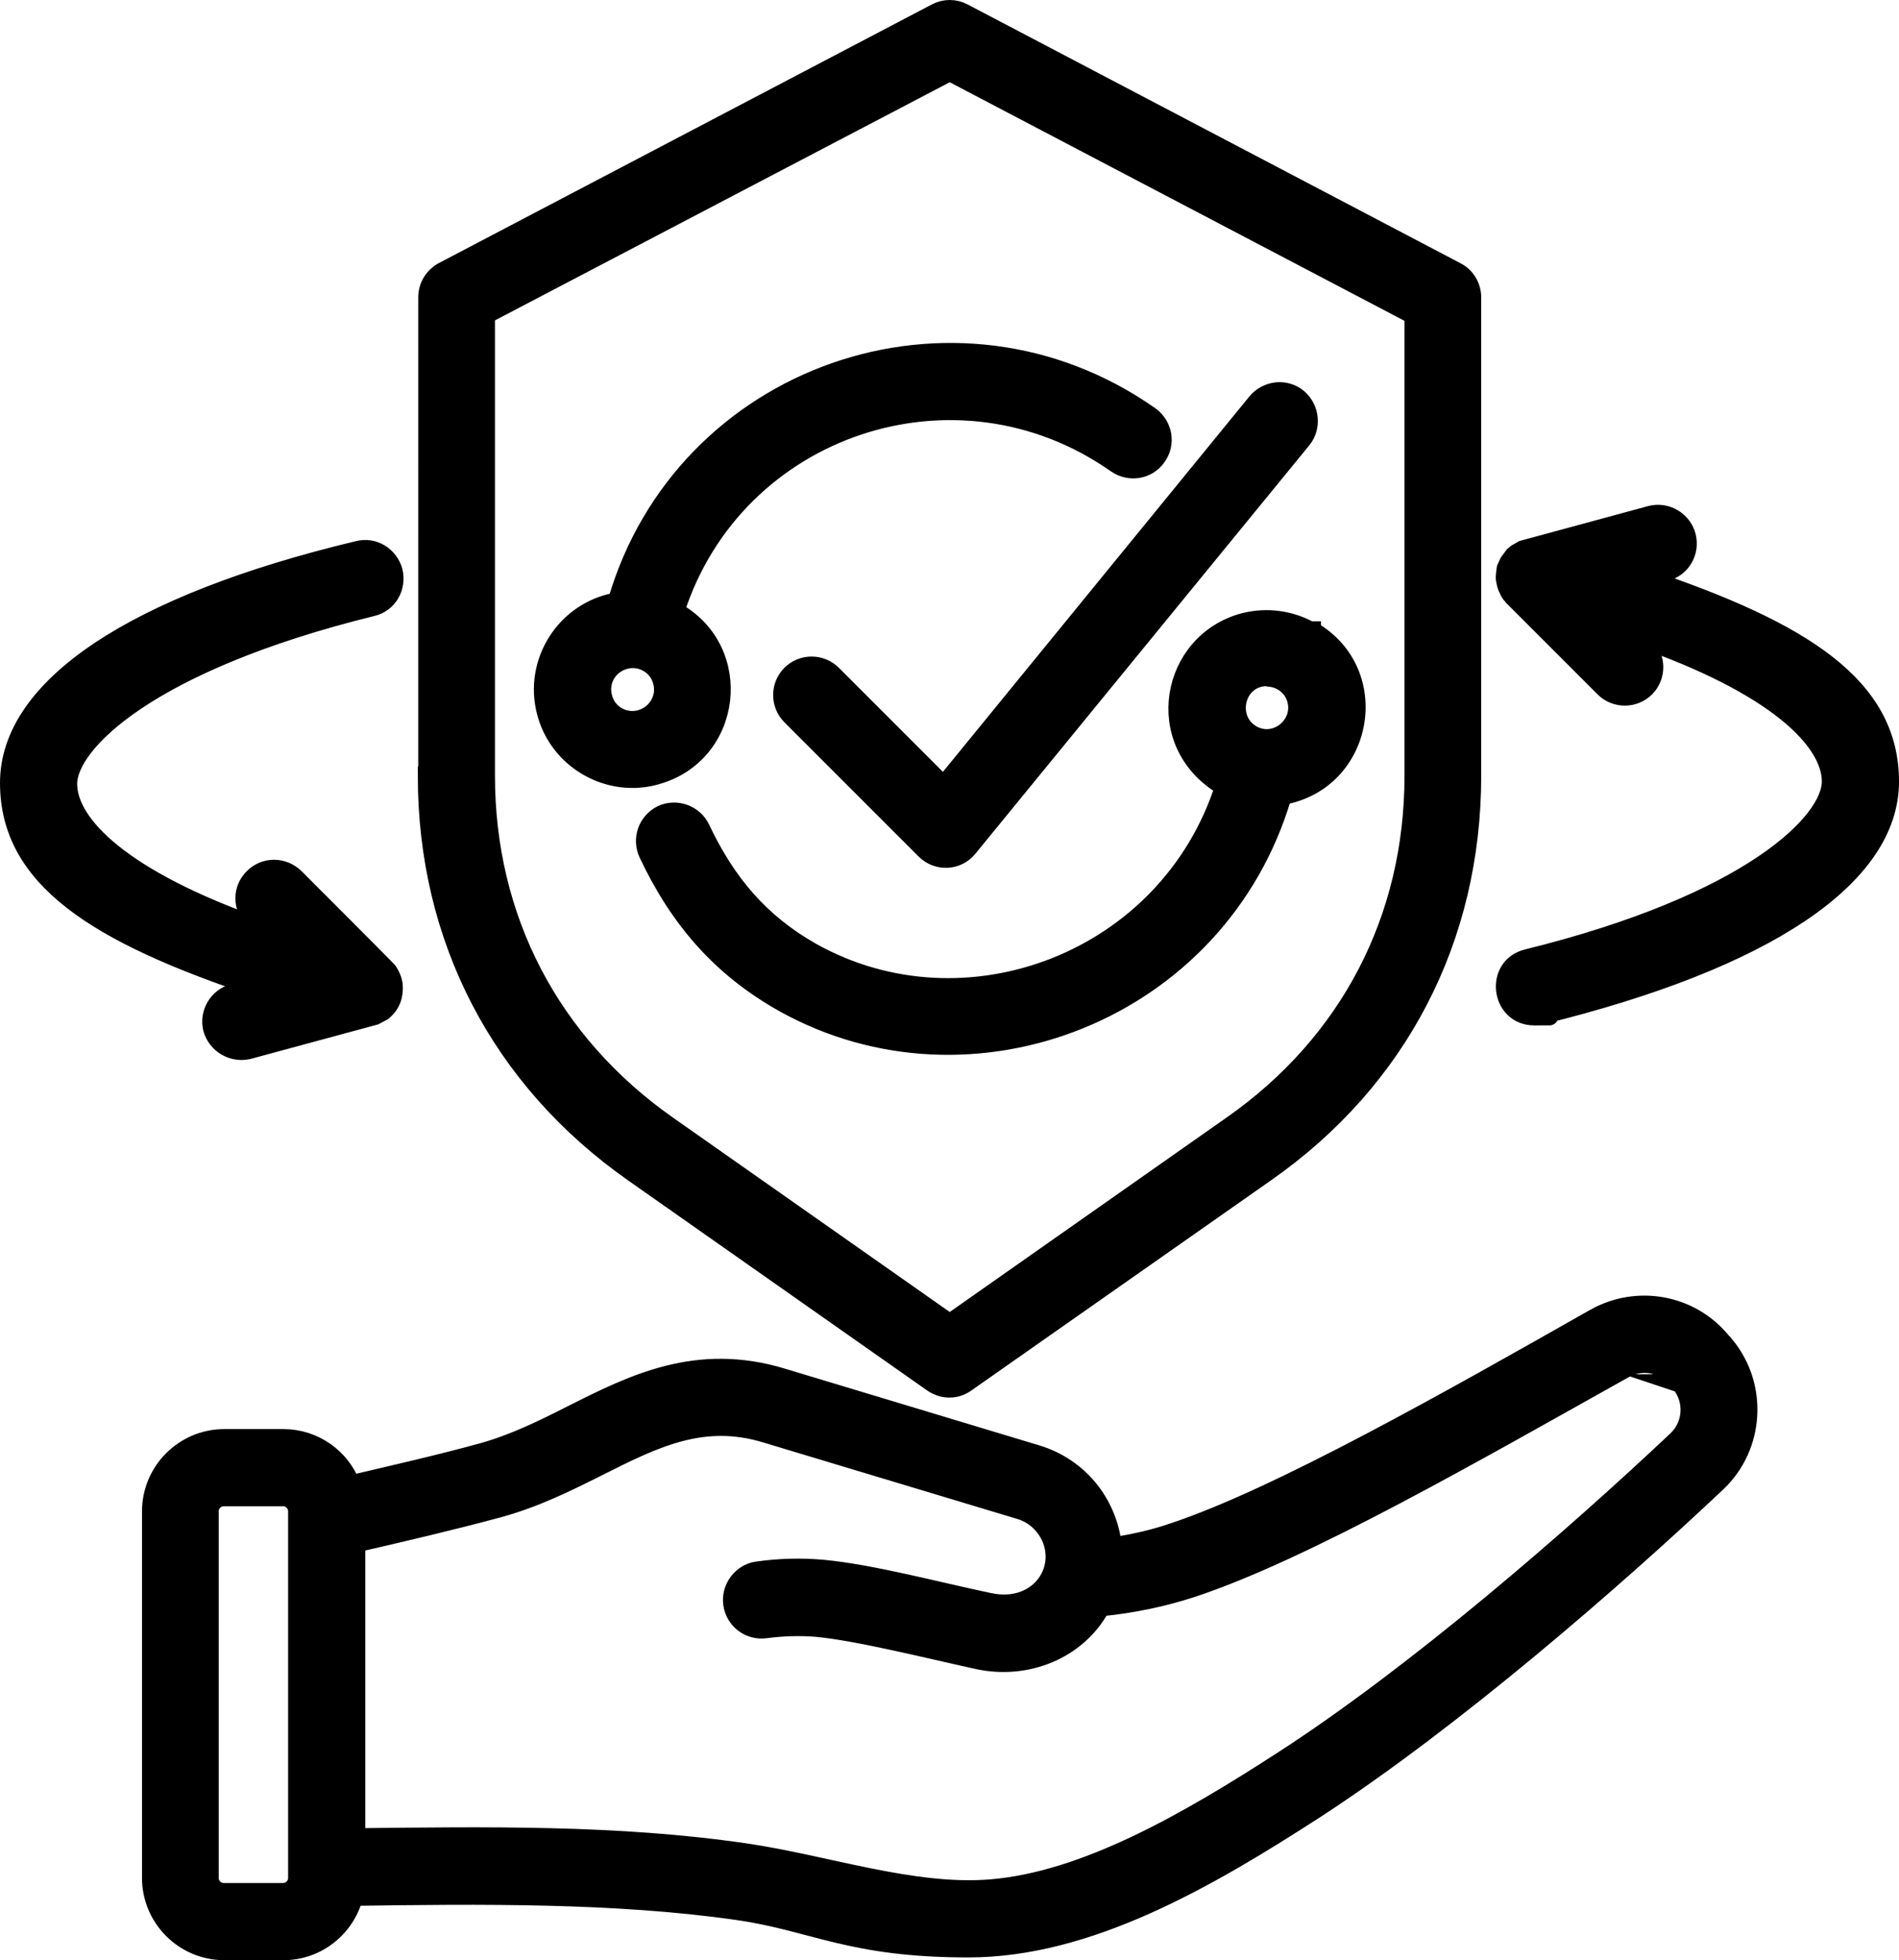
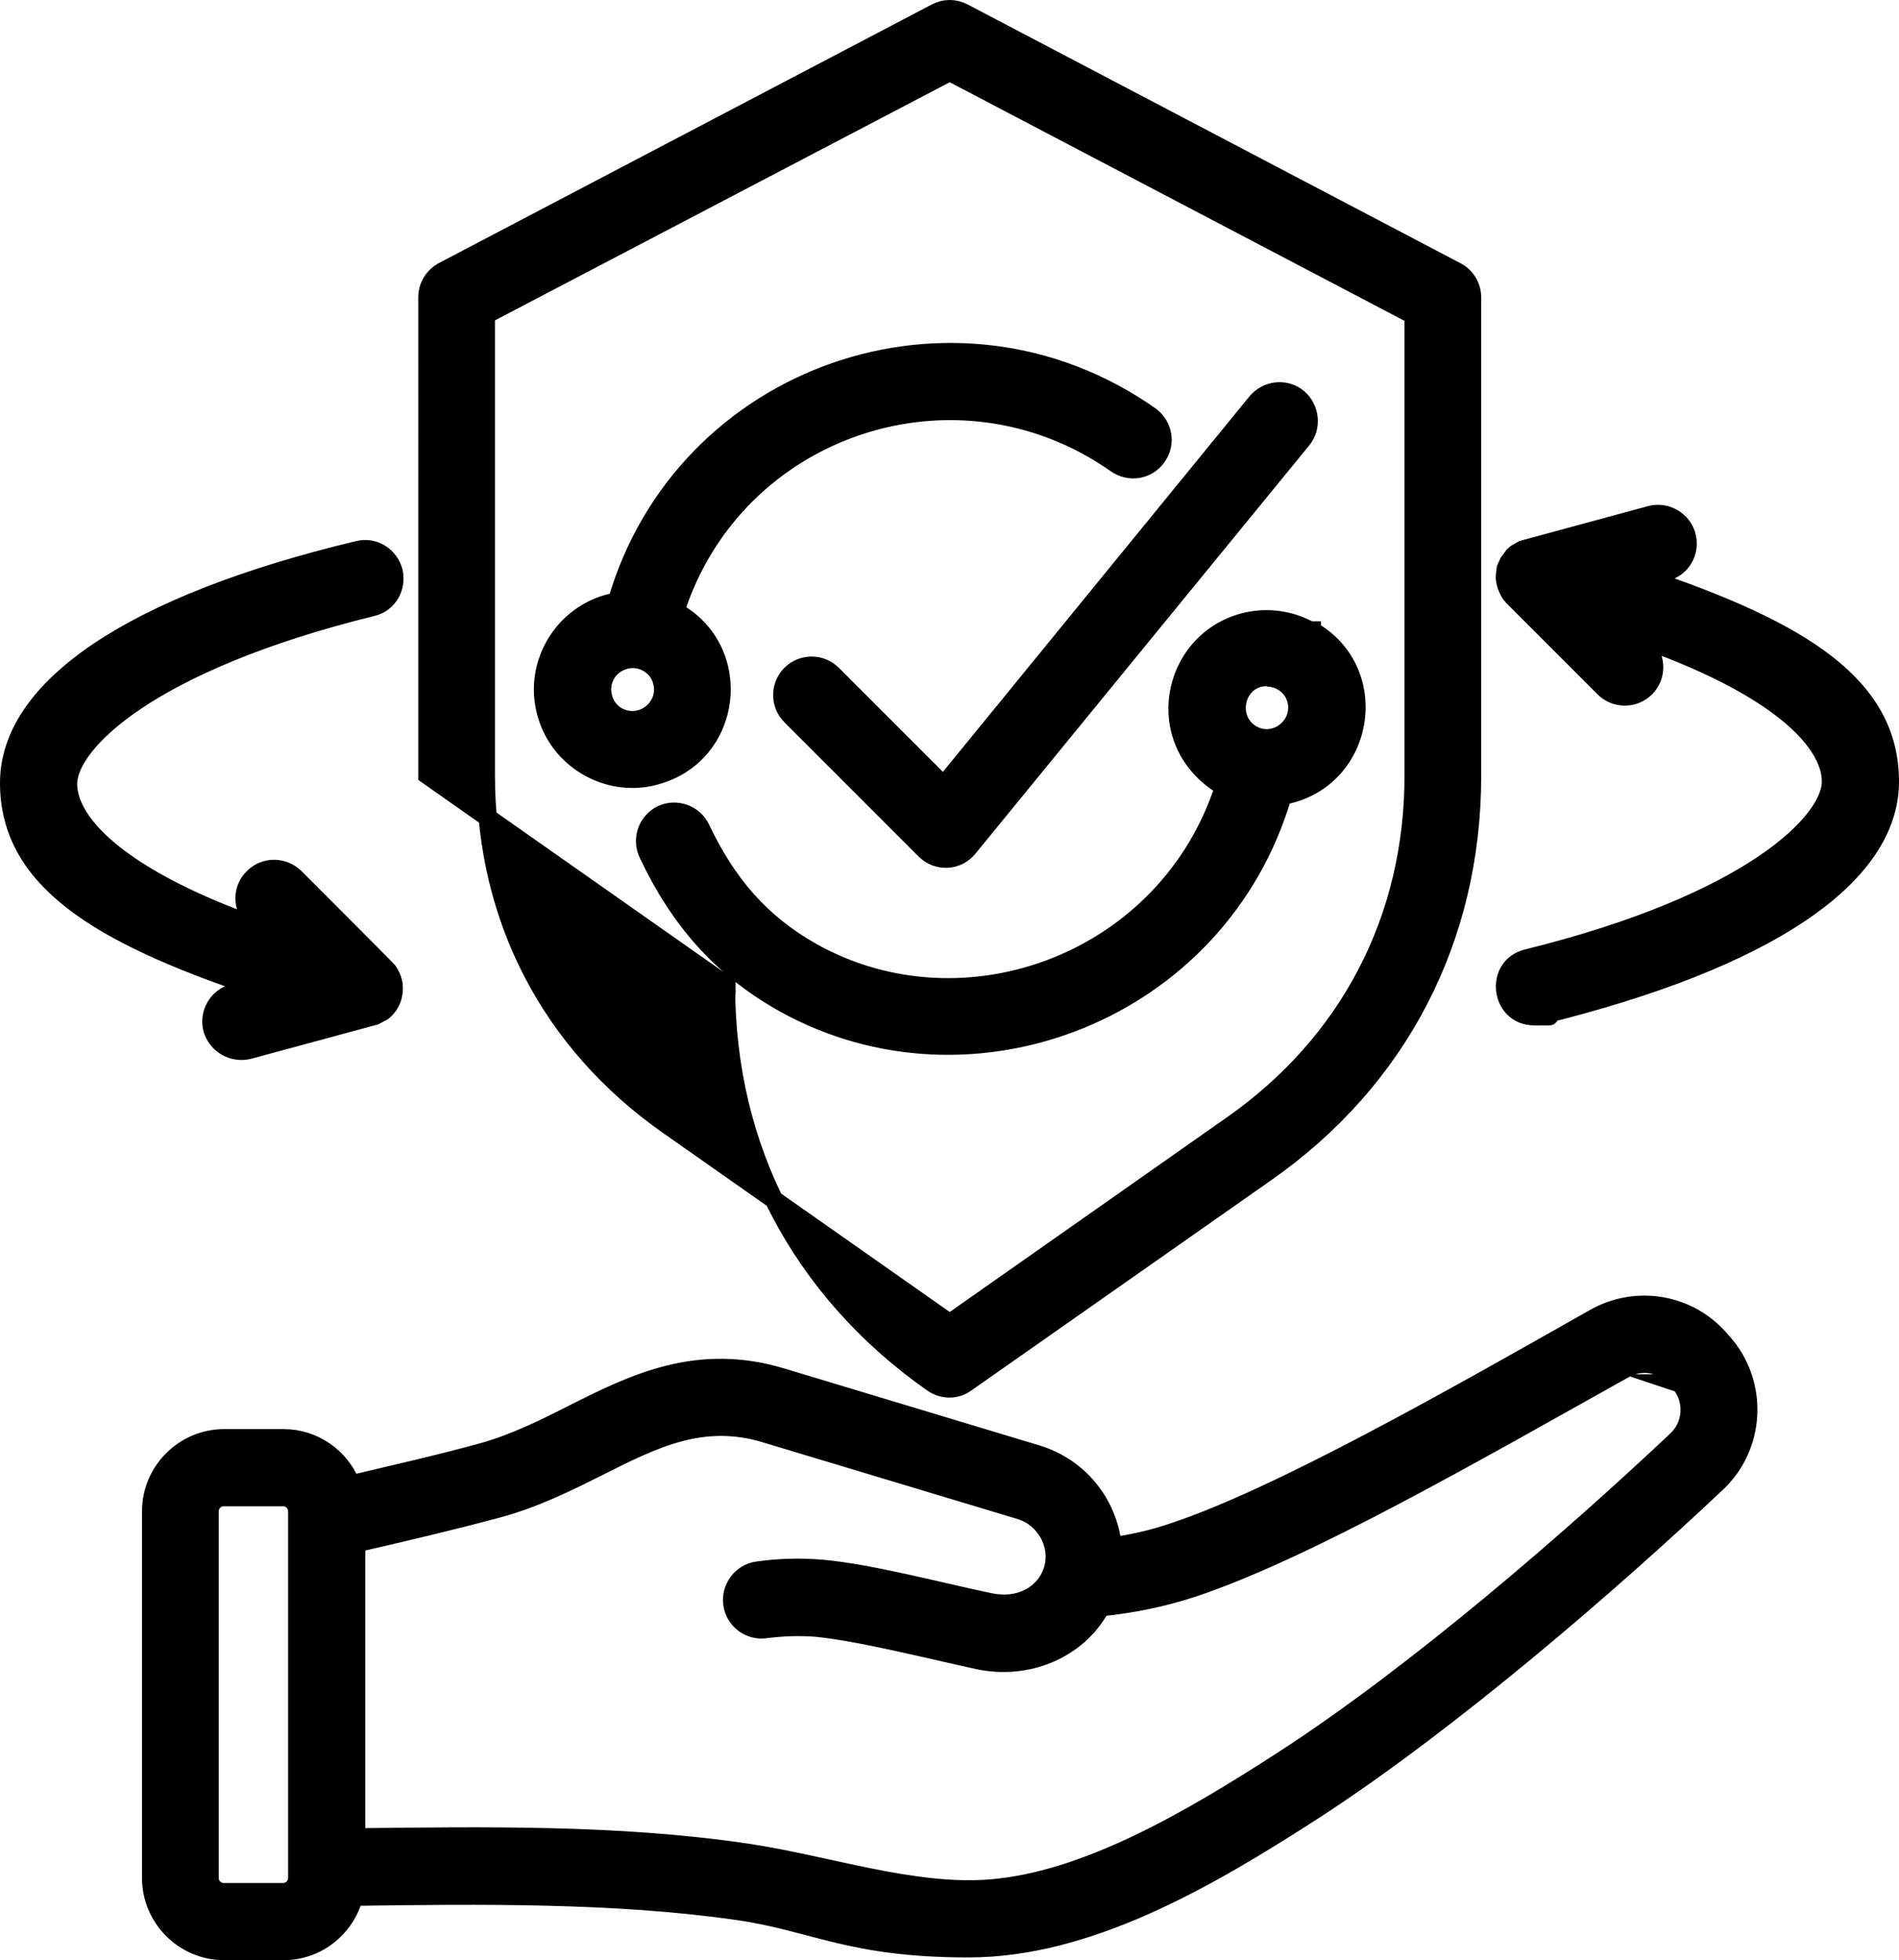
<svg xmlns="http://www.w3.org/2000/svg" viewBox="0 0 415.9 429.25">
-   <path d="M140.3 157.45c3.5-1 5.7-4.6 4.7-8.2-.9-3.6-4.7-5.7-8.2-4.7-3.6 1-5.7 4.6-4.7 8.2.9 3.6 4.6 5.7 8.2 4.7Zm-1.8 13.1c-8.6 0-16.6-5.8-18.9-14.5-3-11.1 4.3-22.4 15.5-24.3 14.5-49.9 74-70.8 116.8-40.7 2.9 2.1 3.6 6.1 1.5 9-2 2.9-6 3.6-9 1.5-34.9-24.5-83.5-8.3-96.5 32.3 15.4 8.5 12.7 31.4-4.3 36-1.7.5-3.4.7-5.1.7Zm229.4 132.4-.7-.9c-2.9-3.5-7.6-4.4-11.5-2.2-32.4 18.1-69.8 39.7-94.5 47.9-6.4 2.1-13.1 3.5-20.1 4.2-5.1 9.4-16.2 13.9-26.9 11.6-10.6-2.3-26-6.2-35.3-7.1-3.6-.3-7.3-.2-11.2.3-3.5.5-6.8-1.9-7.3-5.5-.5-3.5 2-6.8 5.4-7.3 4.9-.7 9.7-.8 14.3-.4 10.8 1 25.2 4.9 36.7 7.3 10.7 2.2 17.1-7.2 12.9-15-1.4-2.5-3.6-4.3-6.2-5.1l-55.8-16.8c-13.8-4.2-24.4 1.1-36.7 7.3-6.8 3.4-13.8 6.9-21.9 9.1-10.4 2.8-20.7 5.2-31.1 7.6v64.4c28.4-.3 57.2-.8 85.2 3.3 17.8 2.6 36.7 9.3 53.8 7.9 20.7-1.7 43.1-14.6 64.1-28.2 29.2-18.9 63.4-48.6 86.1-70 3.5-3.3 3.8-8.7.8-12.4h-.1Zm-302.8 28c0-1.7-1.4-3.1-3.1-3.1H49c-1.7 0-3.1 1.4-3.1 3.1v80.3c0 1.7 1.4 3.1 3.1 3.1h13c1.7 0 3.1-1.4 3.1-3.1v-80.3Zm312.8-36.3c7.3 8.9 6.5 22.1-1.8 30-23 21.7-58.1 52.1-87.9 71.5-24.1 15.6-50 30.5-76.1 30.5s-33.8-5.8-50.7-8.2c-26.5-3.8-56.2-3.5-83.9-3.1-1.8 6.8-8 11.9-15.4 11.9h-13c-8.8 0-16-7.2-16-16v-80.3c0-8.8 7.2-16 16-16h13c6.7 0 12.5 4.2 14.8 10.1 9.7-2.3 19.5-4.5 28.9-7.1 6.8-1.9 13.3-5.1 19.4-8.2 13.5-6.8 27.5-13.8 46.2-8.1l55.7 16.8c9.2 2.8 15.6 10.7 16.6 20.2 4.6-.7 9.1-1.7 13.4-3.2 22.9-7.6 60.8-29.1 92.2-46.9 9.3-5.2 21-3.1 27.8 5.2l.7.9h.1Zm-326.8-77.2c-3.4.9-5.5 4.4-4.6 7.9 1 3.4 4.5 5.4 7.9 4.6l27.7-7.5 1.7-.9c1.9-1.5 2.6-3.6 2.4-5.9-.2-1.6-1.2-3-1.2-3 0-.1-20.4-20.5-20.4-20.5-2.6-2.5-6.6-2.5-9.1 0-2.6 2.5-2.6 6.6 0 9.1l2.1 2.1c-31-10.8-42.7-22.9-42.7-31.7s17.5-26.6 66.6-38.7c3.5-.8 5.5-4.3 4.7-7.8-.9-3.4-4.3-5.6-7.8-4.7-49.3 11.8-76.4 30.1-76.4 51s19 33 53.9 44.7l-4.8 1.3Zm55.3-47.7V68.95L208 15.75l101.6 53.3v100.8c0 31.3-14.1 58.5-39.8 76.5l-61.8 43.4-61.8-43.4c-25.6-18-39.8-45.2-39.8-76.5v-.1Zm-12.8 0V65.05c0-2.4 1.4-4.6 3.5-5.7L205 2.75c1.9-1 4.1-1 6 0l108 56.7c2.1 1.1 3.4 3.3 3.4 5.7v104.7c0 35.6-16 66.6-45.2 87l-65.6 46c-2.2 1.6-5.1 1.6-7.4 0l-65.5-46c-29.2-20.5-45.2-51.4-45.2-87h.1v-.1Zm266.5-43.2 4.7-1.3c3.5-.9 5.5-4.4 4.6-7.9-.9-3.4-4.5-5.5-7.9-4.6l-28 7.6-1.4.8-.6.5-1.1 1.5-.6 1.3s-.4 2.4-.1 2.7c0 .8.7 2.4 1.2 3 0 0 .1 0 .1.1.2.2.3.3.4.5l19.9 19.9c2.5 2.5 6.6 2.5 9.1 0s2.5-6.6 0-9.1l-2.1-2.1c31 10.7 42.7 22.9 42.7 31.7s-17.5 26.6-66.5 38.7c-7.4 1.8-6 12.7 1.5 12.7s1 0 1.5-.2c49.3-12.1 76.4-30.3 76.4-51.2s-19-33-53.9-44.7l.1.1Zm-82.6 21.7c-6.9 0-9.1 9.1-3.4 12.5 5.1 3 11.3-1.8 9.8-7.5-.8-3-3.5-4.9-6.5-4.9h.1v-.1Zm9.8-10.2c15.8 9.1 11.6 33-6.4 36.2-13.9 47.3-68.1 68.4-109.3 45.4-13.7-7.7-22.9-18.3-29.7-32.7-1.5-3.2-.2-7 3-8.6 3.2-1.5 7.1-.1 8.6 3.1 5.7 12 13 20.6 24.3 27 33.6 18.8 78 2.1 90.3-36.2-.2 0-.3-.1-.4-.2-15.7-9.6-11.4-31.5 4.7-35.8 5-1.3 10.3-.6 14.8 2v-.2h.1Zm-80.6 34-24.4-24.4c-2.5-2.5-6.6-2.5-9.1 0s-2.5 6.6 0 9.1l29.4 29.4c2.7 2.7 7.1 2.5 9.5-.5l73.1-89.4c2.2-2.7 1.8-6.8-.9-9.1-2.8-2.3-6.8-1.8-9.1.9l-68.5 83.9v.1Z" style="fill-rule:evenodd;stroke:#000;stroke-miterlimit:10;stroke-width:4px" />
+   <path d="M140.3 157.45c3.5-1 5.7-4.6 4.7-8.2-.9-3.6-4.7-5.7-8.2-4.7-3.6 1-5.7 4.6-4.7 8.2.9 3.6 4.6 5.7 8.2 4.7Zm-1.8 13.1c-8.6 0-16.6-5.8-18.9-14.5-3-11.1 4.3-22.4 15.5-24.3 14.5-49.9 74-70.8 116.8-40.7 2.9 2.1 3.6 6.1 1.5 9-2 2.9-6 3.6-9 1.5-34.9-24.5-83.5-8.3-96.5 32.3 15.4 8.5 12.7 31.4-4.3 36-1.7.5-3.4.7-5.1.7Zm229.4 132.4-.7-.9c-2.9-3.5-7.6-4.4-11.5-2.2-32.4 18.1-69.8 39.7-94.5 47.9-6.4 2.1-13.1 3.5-20.1 4.2-5.1 9.4-16.2 13.9-26.9 11.6-10.6-2.3-26-6.2-35.3-7.1-3.6-.3-7.3-.2-11.2.3-3.5.5-6.8-1.9-7.3-5.5-.5-3.5 2-6.8 5.4-7.3 4.9-.7 9.7-.8 14.3-.4 10.8 1 25.2 4.9 36.7 7.3 10.7 2.2 17.1-7.2 12.9-15-1.4-2.5-3.6-4.3-6.2-5.1l-55.8-16.8c-13.8-4.2-24.4 1.1-36.7 7.3-6.8 3.4-13.8 6.9-21.9 9.1-10.4 2.8-20.7 5.2-31.1 7.6v64.4c28.4-.3 57.2-.8 85.2 3.3 17.8 2.6 36.7 9.3 53.8 7.9 20.7-1.7 43.1-14.6 64.1-28.2 29.2-18.9 63.4-48.6 86.1-70 3.5-3.3 3.8-8.7.8-12.4h-.1Zm-302.8 28c0-1.7-1.4-3.1-3.1-3.1H49c-1.7 0-3.1 1.4-3.1 3.1v80.3c0 1.7 1.4 3.1 3.1 3.1h13c1.7 0 3.1-1.4 3.1-3.1v-80.3Zm312.8-36.3c7.3 8.9 6.5 22.1-1.8 30-23 21.7-58.1 52.1-87.9 71.5-24.1 15.6-50 30.5-76.1 30.5s-33.8-5.8-50.7-8.2c-26.5-3.8-56.2-3.5-83.9-3.1-1.8 6.8-8 11.9-15.4 11.9h-13c-8.8 0-16-7.2-16-16v-80.3c0-8.8 7.2-16 16-16h13c6.7 0 12.5 4.2 14.8 10.1 9.7-2.3 19.5-4.5 28.9-7.1 6.8-1.9 13.3-5.1 19.4-8.2 13.5-6.8 27.5-13.8 46.2-8.1l55.7 16.8c9.2 2.8 15.6 10.7 16.6 20.2 4.6-.7 9.1-1.7 13.4-3.2 22.9-7.6 60.8-29.1 92.2-46.9 9.3-5.2 21-3.1 27.8 5.2l.7.9h.1Zm-326.8-77.2c-3.4.9-5.5 4.4-4.6 7.9 1 3.4 4.5 5.4 7.9 4.6l27.7-7.5 1.7-.9c1.9-1.5 2.6-3.6 2.4-5.9-.2-1.6-1.2-3-1.2-3 0-.1-20.4-20.5-20.4-20.5-2.6-2.5-6.6-2.5-9.1 0-2.6 2.5-2.6 6.6 0 9.1l2.1 2.1c-31-10.8-42.7-22.9-42.7-31.7s17.5-26.6 66.6-38.7c3.5-.8 5.5-4.3 4.7-7.8-.9-3.4-4.3-5.6-7.8-4.7-49.3 11.8-76.4 30.1-76.4 51s19 33 53.9 44.7l-4.8 1.3Zm55.3-47.7V68.95L208 15.75l101.6 53.3v100.8c0 31.3-14.1 58.5-39.8 76.5l-61.8 43.4-61.8-43.4c-25.6-18-39.8-45.2-39.8-76.5v-.1Zm-12.8 0V65.05c0-2.4 1.4-4.6 3.5-5.7L205 2.75c1.9-1 4.1-1 6 0l108 56.7c2.1 1.1 3.4 3.3 3.4 5.7v104.7c0 35.6-16 66.6-45.2 87l-65.6 46c-2.2 1.6-5.1 1.6-7.4 0c-29.2-20.5-45.2-51.4-45.2-87h.1v-.1Zm266.5-43.2 4.7-1.3c3.5-.9 5.5-4.4 4.6-7.9-.9-3.4-4.5-5.5-7.9-4.6l-28 7.6-1.4.8-.6.5-1.1 1.5-.6 1.3s-.4 2.4-.1 2.7c0 .8.7 2.4 1.2 3 0 0 .1 0 .1.1.2.2.3.3.4.5l19.9 19.9c2.5 2.5 6.6 2.5 9.1 0s2.5-6.6 0-9.1l-2.1-2.1c31 10.7 42.7 22.9 42.7 31.7s-17.5 26.6-66.5 38.7c-7.4 1.8-6 12.7 1.5 12.7s1 0 1.5-.2c49.3-12.1 76.4-30.3 76.4-51.2s-19-33-53.9-44.7l.1.1Zm-82.6 21.7c-6.9 0-9.1 9.1-3.4 12.5 5.1 3 11.3-1.8 9.8-7.5-.8-3-3.5-4.9-6.5-4.9h.1v-.1Zm9.8-10.2c15.8 9.1 11.6 33-6.4 36.2-13.9 47.3-68.1 68.4-109.3 45.4-13.7-7.7-22.9-18.3-29.7-32.7-1.5-3.2-.2-7 3-8.6 3.2-1.5 7.1-.1 8.6 3.1 5.7 12 13 20.6 24.3 27 33.6 18.8 78 2.1 90.3-36.2-.2 0-.3-.1-.4-.2-15.7-9.6-11.4-31.5 4.7-35.8 5-1.3 10.3-.6 14.8 2v-.2h.1Zm-80.6 34-24.4-24.4c-2.5-2.5-6.6-2.5-9.1 0s-2.5 6.6 0 9.1l29.4 29.4c2.7 2.7 7.1 2.5 9.5-.5l73.1-89.4c2.2-2.7 1.8-6.8-.9-9.1-2.8-2.3-6.8-1.8-9.1.9l-68.5 83.9v.1Z" style="fill-rule:evenodd;stroke:#000;stroke-miterlimit:10;stroke-width:4px" />
</svg>